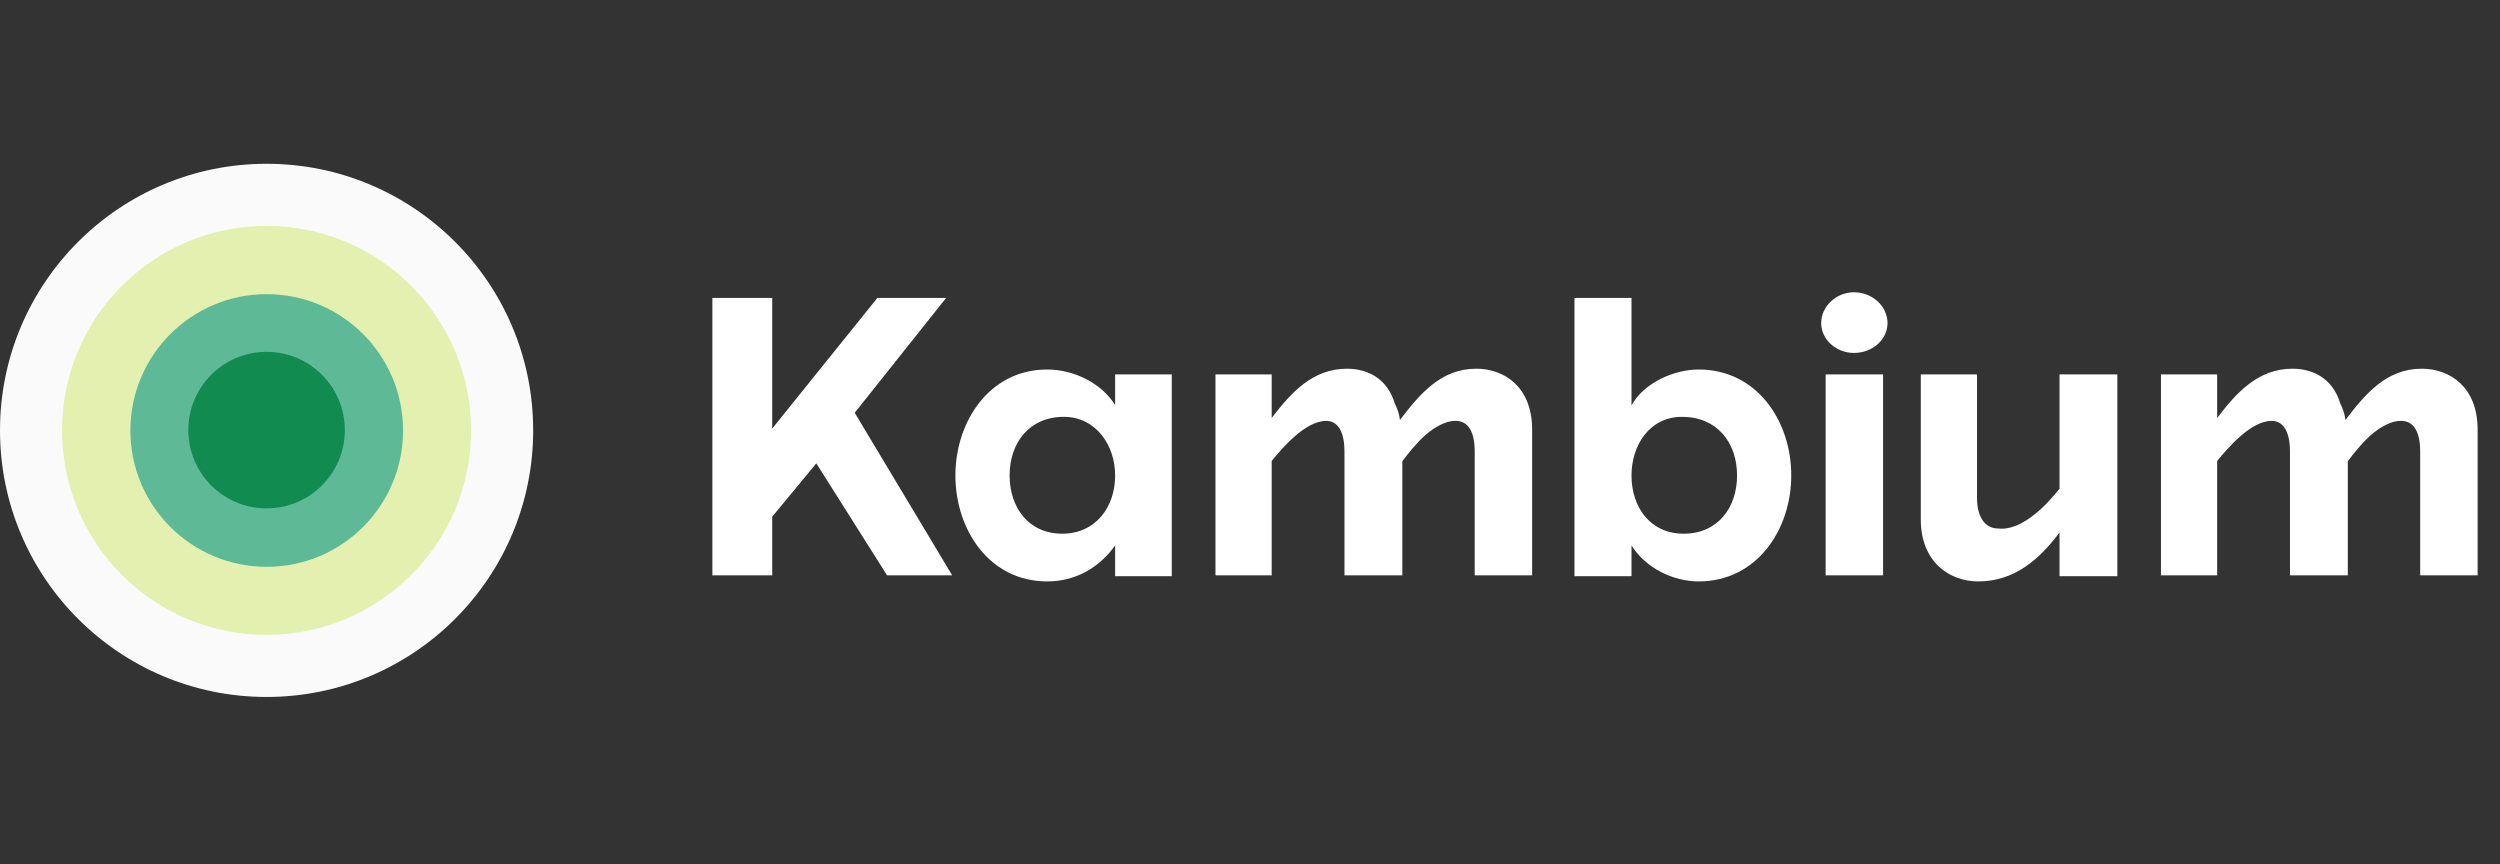
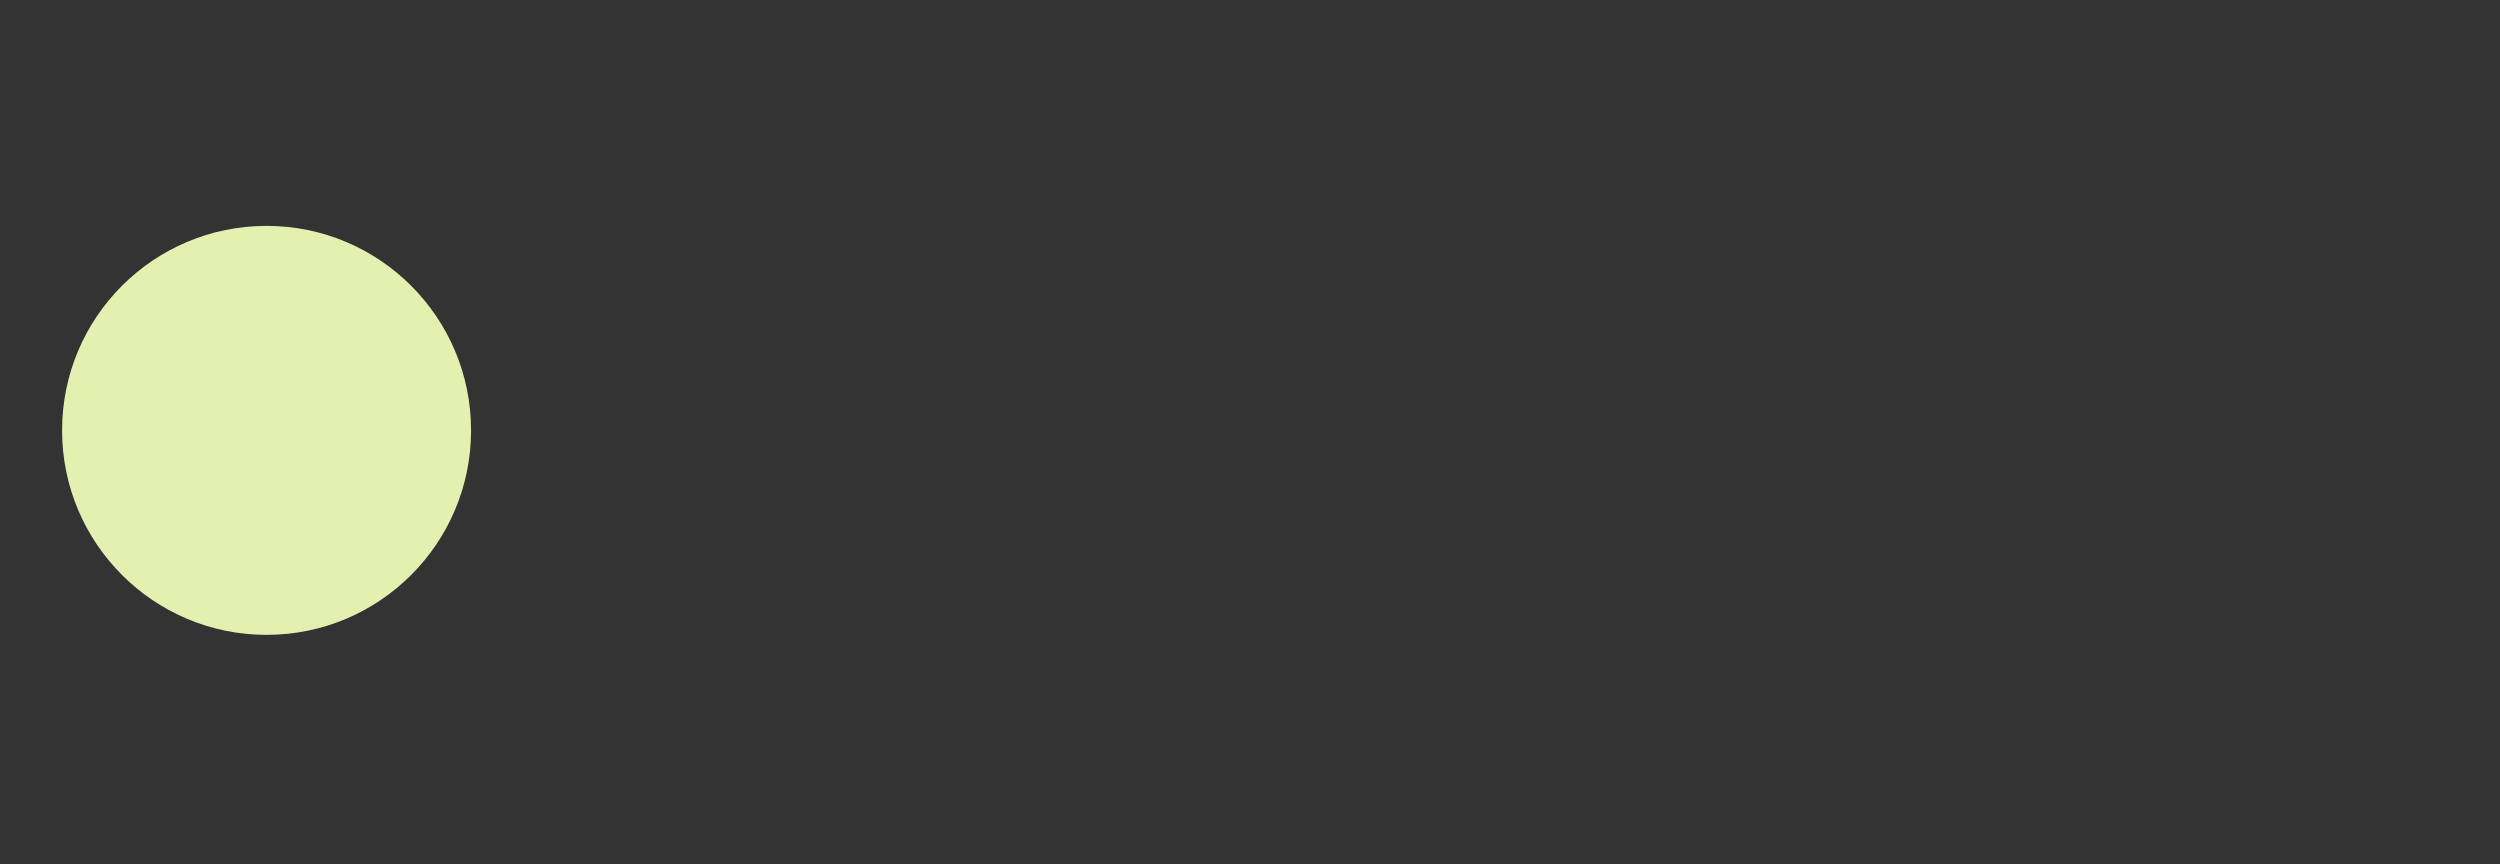
<svg xmlns="http://www.w3.org/2000/svg" width="162" height="56" viewBox="0 0 162 56" fill="none">
  <rect x="0" y="0" width="162" height="56" fill="#333333" stroke="none" />
  <g clipPath="url(#clip0_3_22)">
-     <circle cx="17.275" cy="27.888" r="17.275" fill="#FAFAFA" />
    <circle cx="17.274" cy="27.888" r="13.251" fill="#E3F0AF" />
-     <circle cx="17.283" cy="27.896" r="8.834" fill="#5DB996" />
-     <circle cx="17.274" cy="27.871" r="5.071" fill="#118B50" />
-     <path d="M46.162 37.283V19.306H50.04V27.77L56.854 19.306H61.309L55.386 26.748L61.702 37.283H57.483L52.897 30.024L50.04 33.483V37.283H46.162ZM68.933 27.011C66.706 27.011 65.422 28.688 65.422 30.81C65.422 32.881 66.653 34.584 68.829 34.584C71.004 34.584 72.261 32.855 72.261 30.81C72.261 28.871 71.03 27.011 68.933 27.011ZM67.859 37.676C64.085 37.676 61.91 34.296 61.91 30.81C61.91 27.351 64.085 23.944 67.859 23.944C69.562 23.944 71.371 24.809 72.261 26.25V24.259H75.93V37.336H72.261V35.344C71.213 36.812 69.667 37.676 67.859 37.676ZM78.763 24.259H82.405V27.089C83.637 25.464 85.052 23.892 87.279 23.892C88.642 23.892 89.9 24.547 90.372 26.119C90.529 26.434 90.686 26.853 90.713 27.22C91.997 25.543 93.359 23.892 95.665 23.892C97.5 23.892 99.282 25.098 99.282 27.823V37.283H95.561V29.264C95.561 27.823 95.037 27.273 94.329 27.273C93.752 27.246 92.993 27.64 92.337 28.216C91.761 28.74 91.237 29.395 90.87 29.893V37.283H87.122V29.264C87.122 27.823 86.598 27.273 85.943 27.273C84.606 27.273 83.165 28.95 82.405 29.867V37.283H78.763V24.259ZM108.997 27.011C106.874 27.011 105.721 28.871 105.721 30.81C105.721 32.855 106.927 34.584 109.102 34.584C111.303 34.584 112.561 32.907 112.561 30.81C112.561 28.662 111.251 27.011 108.997 27.011ZM102.026 37.336V19.306H105.721V26.277C106.508 24.809 108.473 23.944 110.072 23.944C113.845 23.944 116.073 27.273 116.073 30.81C116.073 34.322 113.845 37.676 110.072 37.676C108.421 37.676 106.639 36.812 105.721 35.344V37.336H102.026ZM120.136 22.87C118.983 22.87 118.013 22.005 118.013 20.931C118.013 19.856 118.983 18.939 120.136 18.939C121.341 18.939 122.311 19.856 122.311 20.931C122.311 22.005 121.341 22.87 120.136 22.87ZM118.302 24.259H122.023V37.283H118.302V24.259ZM124.468 24.259H128.111V32.278C128.111 33.641 128.74 34.243 129.447 34.243C130.26 34.348 131.124 33.929 131.911 33.274C132.513 32.802 133.037 32.173 133.457 31.675V24.259H137.204V37.336H133.457V34.505C132.146 36.261 130.522 37.676 128.189 37.676C126.302 37.676 124.468 36.392 124.468 33.667V24.259ZM140.03 24.259H143.672V27.089C144.904 25.464 146.319 23.892 148.547 23.892C149.91 23.892 151.167 24.547 151.639 26.119C151.796 26.434 151.954 26.853 151.98 27.22C153.264 25.543 154.627 23.892 156.933 23.892C158.767 23.892 160.549 25.098 160.549 27.823V37.283H156.828V29.264C156.828 27.823 156.304 27.273 155.596 27.273C155.02 27.246 154.26 27.64 153.605 28.216C153.028 28.74 152.504 29.395 152.137 29.893V37.283H148.39V29.264C148.39 27.823 147.865 27.273 147.21 27.273C145.874 27.273 144.432 28.95 143.672 29.867V37.283H140.03V24.259Z" fill="white" />
  </g>
  <defs>
    <clipPath id="clip0_3_22">
-       <rect width="162" height="56" fill="white" />
-     </clipPath>
+       </clipPath>
  </defs>
</svg>